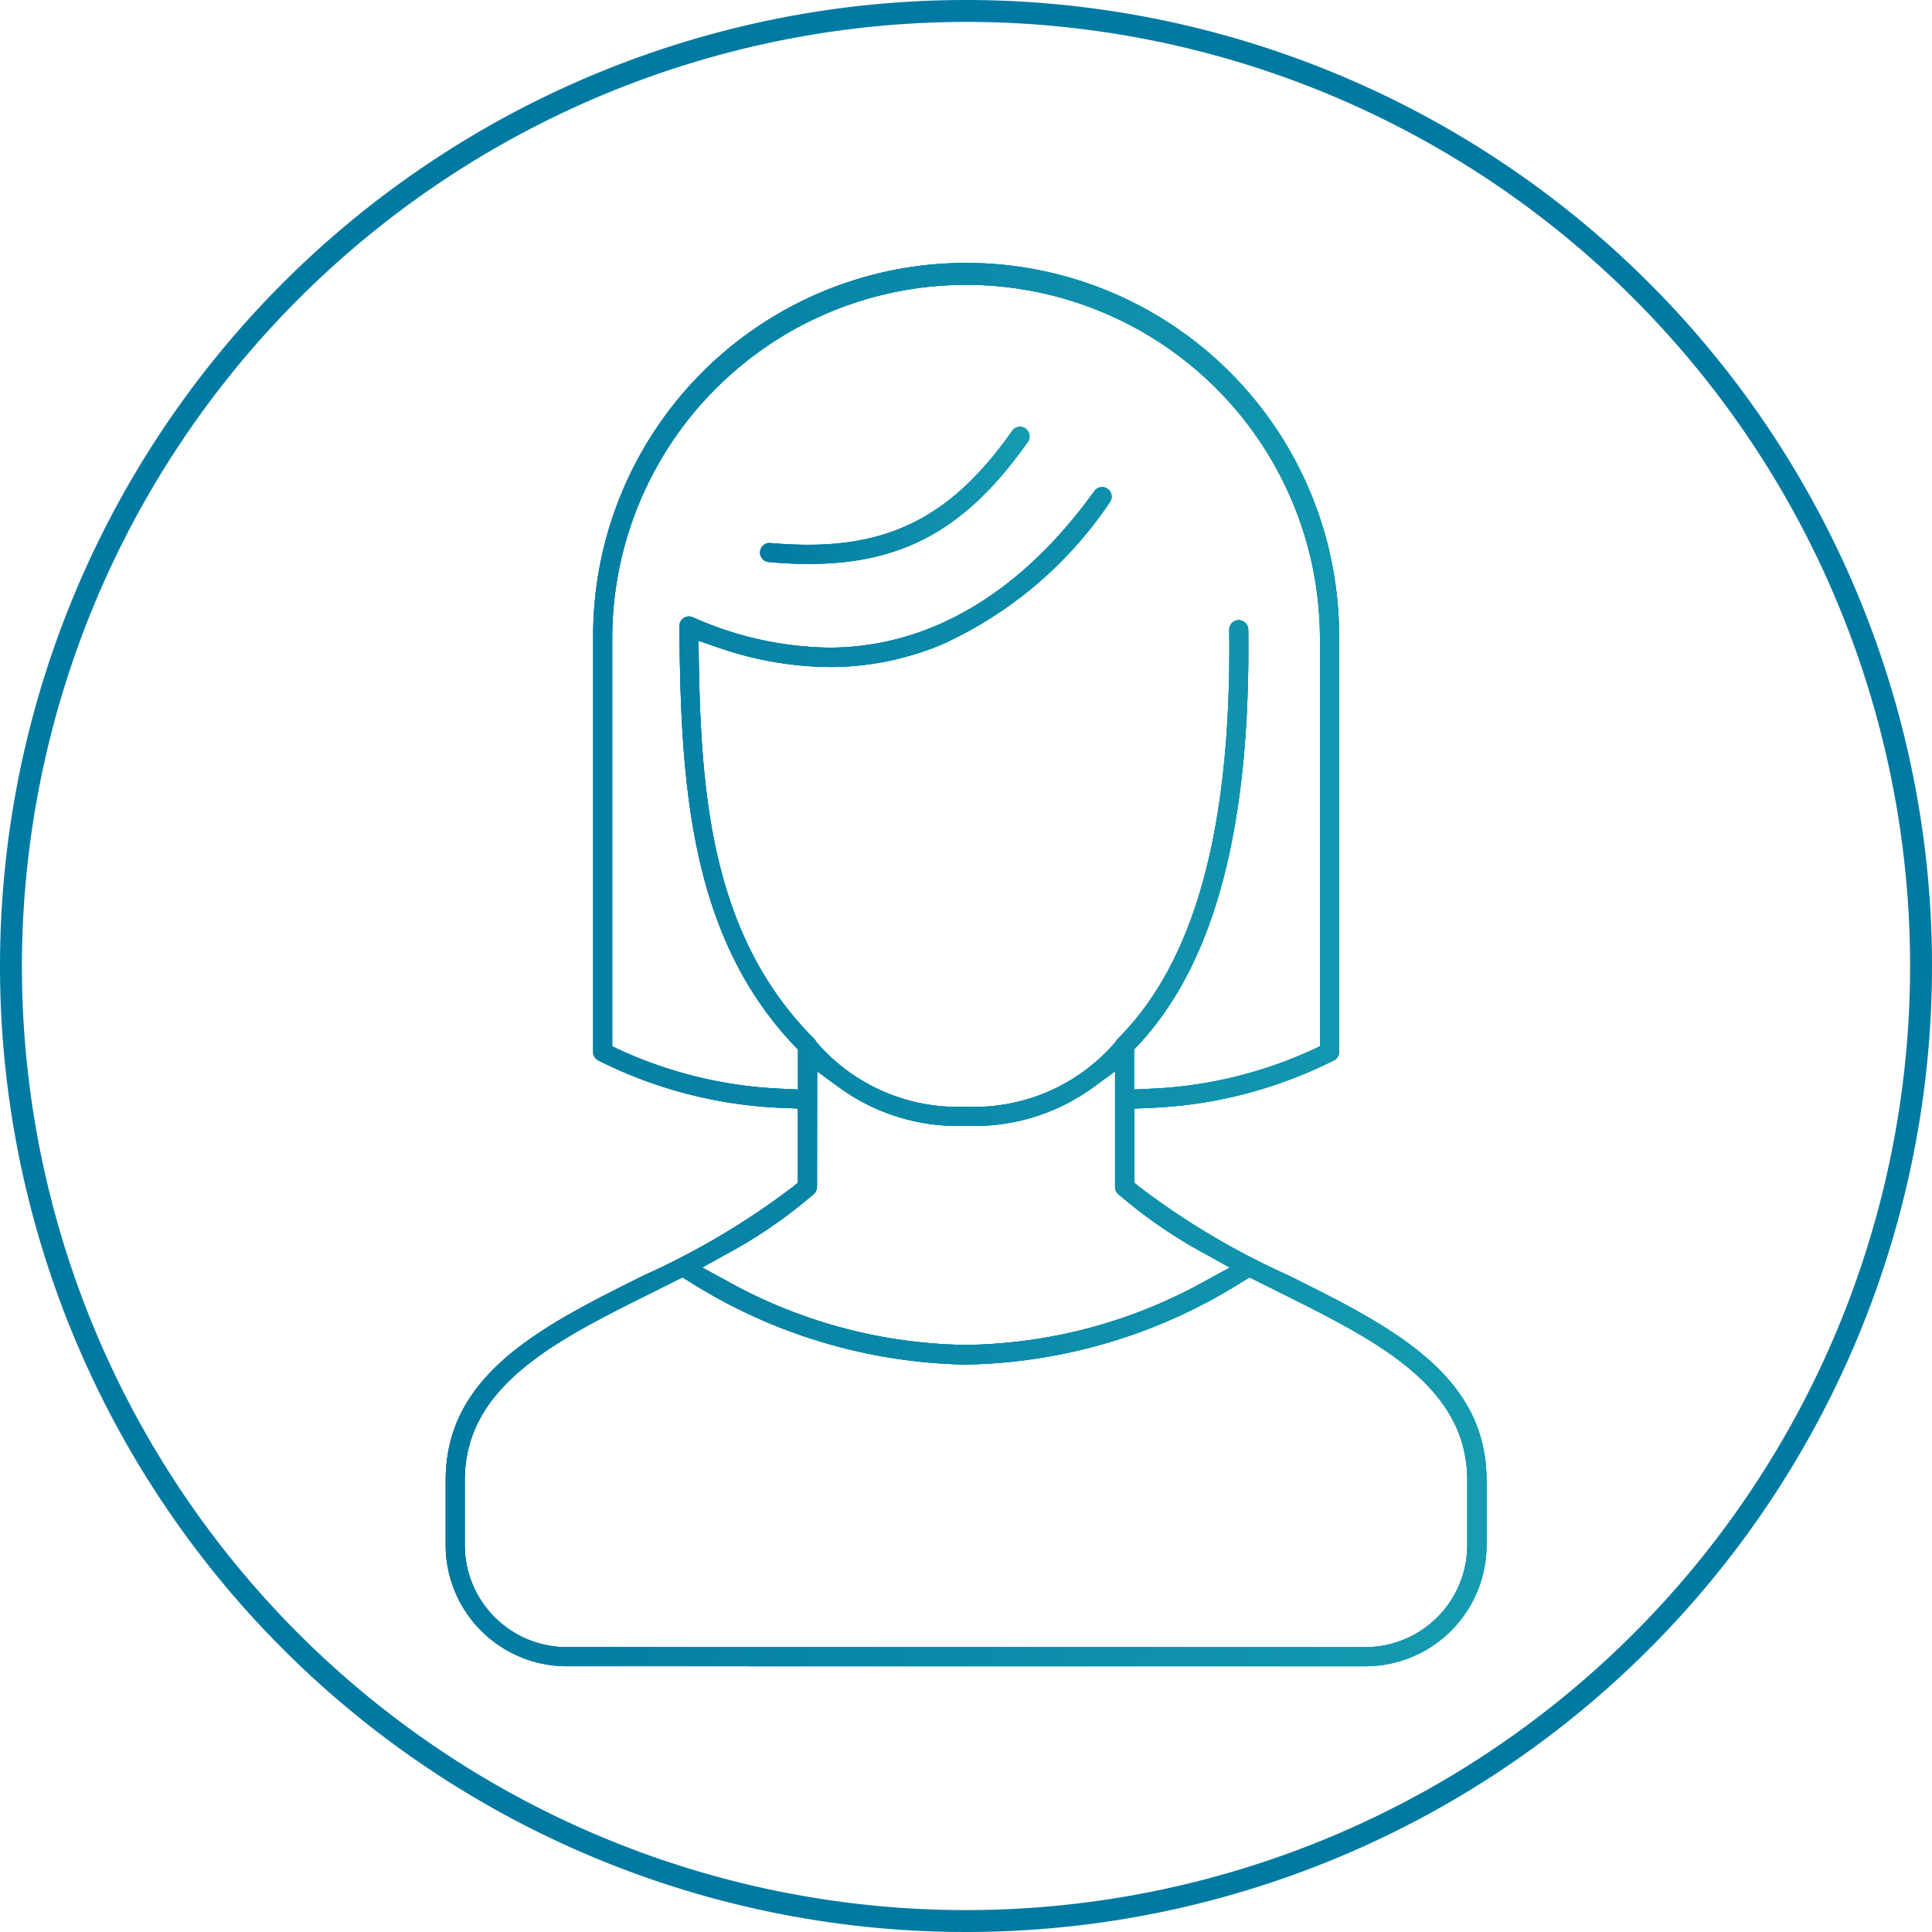
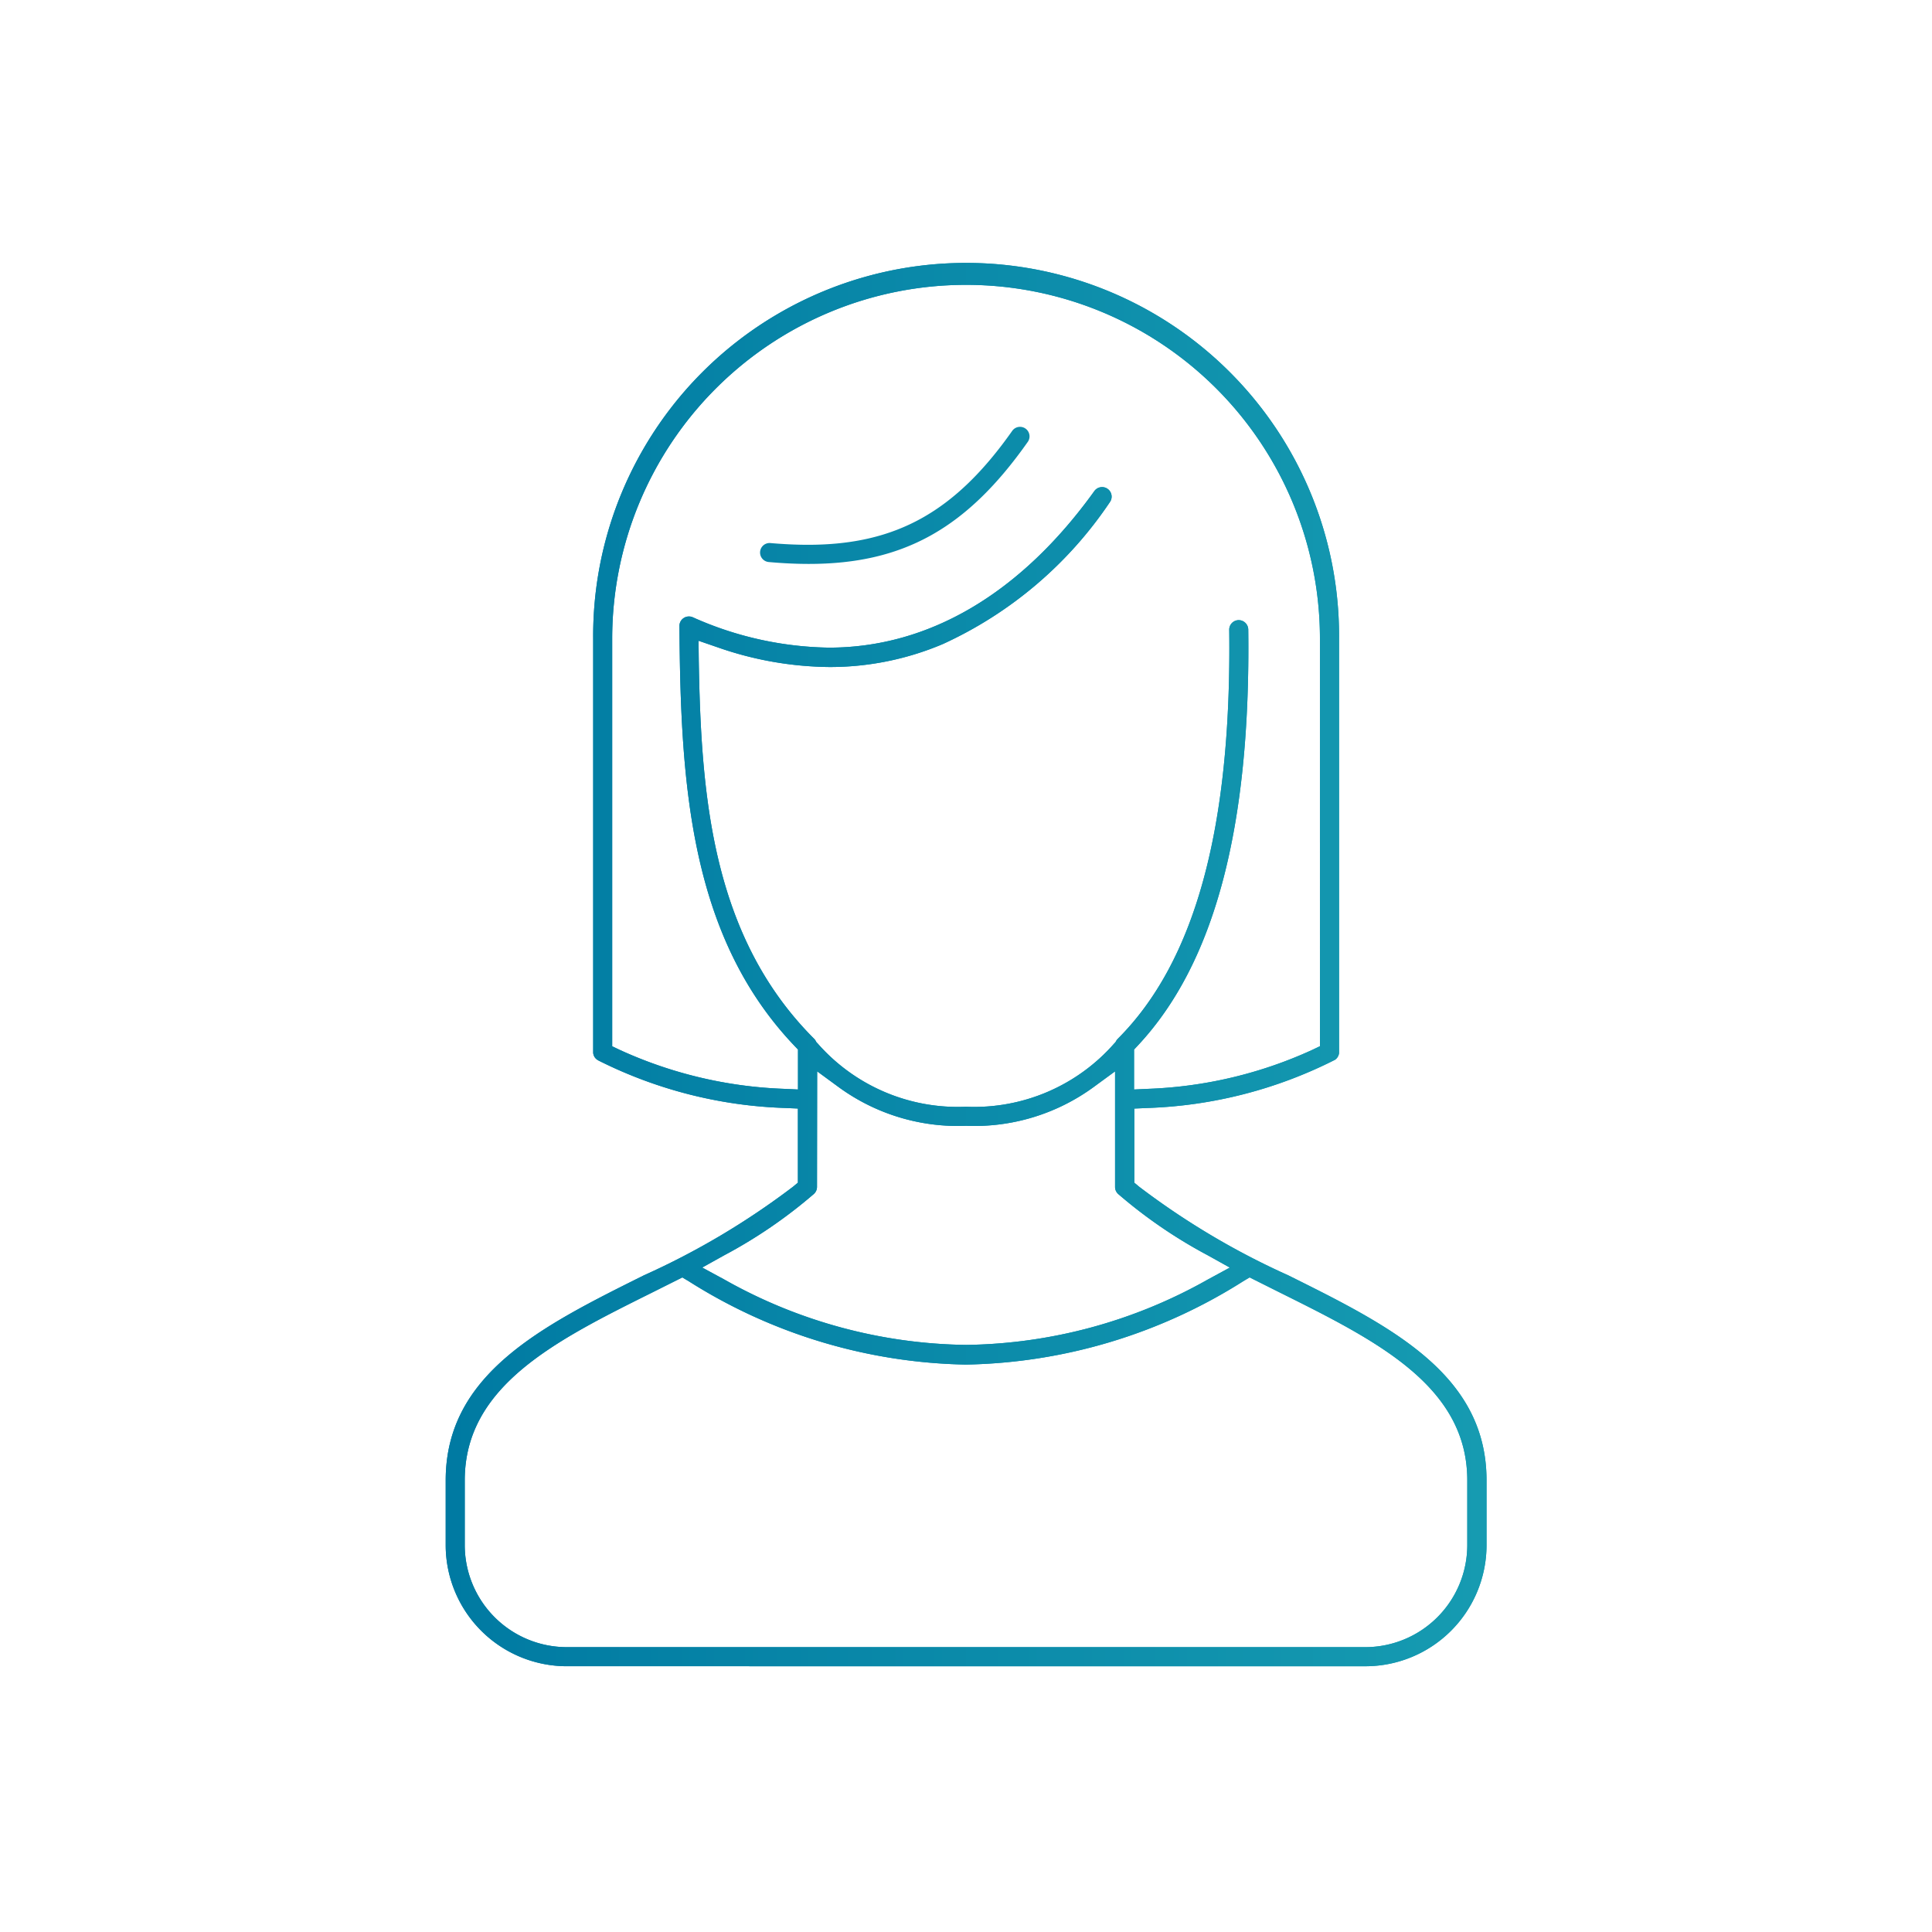
<svg xmlns="http://www.w3.org/2000/svg" xmlns:xlink="http://www.w3.org/1999/xlink" width="88.2" height="88.2" viewBox="0 0 88.2 88.2">
  <defs>
    <linearGradient id="a" x1="-29.833" y1="58.341" x2="38.034" y2="58.341" gradientTransform="translate(41.23 5.728) scale(0.7)" gradientUnits="userSpaceOnUse">
      <stop offset="0" stop-color="#007aa2" />
      <stop offset="1" stop-color="#169bb1" />
    </linearGradient>
    <linearGradient id="e" x1="20.347" y1="46.567" x2="67.854" y2="46.567" gradientTransform="matrix(1, 0, 0, 1, 0, 0)" xlink:href="#a" />
    <linearGradient id="f" x1="34.711" y1="25.084" x2="47" y2="25.084" gradientTransform="matrix(1, 0, 0, 1, 0, 0)" xlink:href="#a" />
  </defs>
-   <path d="M44.1,3.467A43.1,43.1,0,1,1,1,46.567a43.149,43.149,0,0,1,43.1-43.1m0-1a44.1,44.1,0,1,0,44.1,44.1,44.1,44.1,0,0,0-44.1-44.1Z" transform="translate(0 -2.467)" fill="#007aa2" />
-   <path d="M25.873,78.534a5.533,5.533,0,0,1-5.526-5.527V70.046c0-4.855,4.4-7.043,9.052-9.359a34.793,34.793,0,0,0,6.8-4.04l.227-.189V53.074l-.6-.026a20.424,20.424,0,0,1-8.5-2.164l-.06-.036a.428.428,0,0,1-.126-.132.443.443,0,0,1-.06-.177l0-.071V31.626a17.026,17.026,0,1,1,34.051,0V50.471l0,.068a.428.428,0,0,1-.058.173.421.421,0,0,1-.128.137,20.428,20.428,0,0,1-8.562,2.2l-.6.026v3.384l.227.189a34.843,34.843,0,0,0,6.8,4.04c4.656,2.316,9.054,4.5,9.054,9.359v2.961a5.533,5.533,0,0,1-5.527,5.527Zm3.915-17.068c-4.407,2.193-8.571,4.263-8.571,8.58v2.961a4.661,4.661,0,0,0,4.656,4.656H62.327a4.661,4.661,0,0,0,4.657-4.656V70.046c0-4.316-4.164-6.387-8.572-8.58l-1.365-.683-.3.18a24.442,24.442,0,0,1-12.649,3.8,24.433,24.433,0,0,1-12.648-3.8l-.3-.179Zm7.51-4.815a.435.435,0,0,1-.146.325,22.245,22.245,0,0,1-4.094,2.8l-1,.557,1.009.547A23.014,23.014,0,0,0,44.1,63.865a23,23,0,0,0,11.036-2.983l1.008-.547-1-.557a22.245,22.245,0,0,1-4.094-2.8.434.434,0,0,1-.145-.325V51.377l-1,.732a9.23,9.23,0,0,1-5.8,1.754,9.23,9.23,0,0,1-5.8-1.754l-1-.733ZM31.9,32.617c.106,6.184.6,12.611,5.268,17.274a.431.431,0,0,1,.066.088l.04.07.056.057A8.508,8.508,0,0,0,44.1,52.992a8.5,8.5,0,0,0,6.765-2.886l.054-.056.04-.067a.422.422,0,0,1,.07-.092c3.534-3.53,5.2-9.638,5.088-18.672a.434.434,0,0,1,.429-.441.438.438,0,0,1,.44.43c.112,9.035-1.538,15.247-5.044,18.992l-.17.182v1.823l.66-.031A19.692,19.692,0,0,0,59.9,50.4l.358-.171V31.626a16.155,16.155,0,0,0-32.31,0V50.232l.359.171a19.687,19.687,0,0,0,7.463,1.771l.66.031V50.381l-.173-.182c-4.752-5-5.19-11.915-5.239-19.151a.431.431,0,0,1,.194-.366.437.437,0,0,1,.241-.072.428.428,0,0,1,.172.036,15.739,15.739,0,0,0,6.218,1.387h0c4.565,0,8.755-2.472,12.116-7.147a.435.435,0,1,1,.707.507,18.393,18.393,0,0,1-7.627,6.478,13.211,13.211,0,0,1-5.163,1.047,15.848,15.848,0,0,1-5.137-.907l-.849-.292Z" transform="translate(0 -2.467)" fill="url(#a)" />
  <path d="M25.873,78.534a5.533,5.533,0,0,1-5.526-5.527V70.046c0-4.855,4.4-7.043,9.052-9.359a34.793,34.793,0,0,0,6.8-4.04l.227-.189V53.074l-.6-.026a20.424,20.424,0,0,1-8.5-2.164l-.06-.036a.428.428,0,0,1-.126-.132.443.443,0,0,1-.06-.177l0-.071V31.626a17.026,17.026,0,1,1,34.051,0V50.471l0,.068a.428.428,0,0,1-.058.173.421.421,0,0,1-.128.137,20.428,20.428,0,0,1-8.562,2.2l-.6.026v3.384l.227.189a34.843,34.843,0,0,0,6.8,4.04c4.656,2.316,9.054,4.5,9.054,9.359v2.961a5.533,5.533,0,0,1-5.527,5.527Zm3.915-17.068c-4.407,2.193-8.571,4.263-8.571,8.58v2.961a4.661,4.661,0,0,0,4.656,4.656H62.327a4.661,4.661,0,0,0,4.657-4.656V70.046c0-4.316-4.164-6.387-8.572-8.58l-1.365-.683-.3.18a24.442,24.442,0,0,1-12.649,3.8,24.433,24.433,0,0,1-12.648-3.8l-.3-.179Zm7.51-4.815a.435.435,0,0,1-.146.325,22.245,22.245,0,0,1-4.094,2.8l-1,.557,1.009.547A23.014,23.014,0,0,0,44.1,63.865a23,23,0,0,0,11.036-2.983l1.008-.547-1-.557a22.245,22.245,0,0,1-4.094-2.8.434.434,0,0,1-.145-.325V51.377l-1,.732a9.23,9.23,0,0,1-5.8,1.754,9.23,9.23,0,0,1-5.8-1.754l-1-.733ZM31.9,32.617c.106,6.184.6,12.611,5.268,17.274a.431.431,0,0,1,.066.088l.04.07.056.057A8.508,8.508,0,0,0,44.1,52.992a8.5,8.5,0,0,0,6.765-2.886l.054-.056.04-.067a.422.422,0,0,1,.07-.092c3.534-3.53,5.2-9.638,5.088-18.672a.434.434,0,0,1,.429-.441.438.438,0,0,1,.44.43c.112,9.035-1.538,15.247-5.044,18.992l-.17.182v1.823l.66-.031A19.692,19.692,0,0,0,59.9,50.4l.358-.171V31.626a16.155,16.155,0,0,0-32.31,0V50.232l.359.171a19.687,19.687,0,0,0,7.463,1.771l.66.031V50.381l-.173-.182c-4.752-5-5.19-11.915-5.239-19.151a.431.431,0,0,1,.194-.366.437.437,0,0,1,.241-.072.428.428,0,0,1,.172.036,15.739,15.739,0,0,0,6.218,1.387h0c4.565,0,8.755-2.472,12.116-7.147a.435.435,0,1,1,.707.507,18.393,18.393,0,0,1-7.627,6.478,13.211,13.211,0,0,1-5.163,1.047,15.848,15.848,0,0,1-5.137-.907l-.849-.292Z" transform="translate(0 -2.467)" fill="url(#a)" />
  <path d="M36.925,28.211c-.57,0-1.181-.028-1.818-.085a.435.435,0,0,1,.039-.869c.635.055,1.206.081,1.737.081,4.021,0,6.724-1.506,9.326-5.2a.436.436,0,0,1,.358-.185.435.435,0,0,1,.354.686C44.132,26.6,41.236,28.211,36.925,28.211Z" transform="translate(0 -2.467)" fill="url(#a)" />
-   <path d="M36.925,28.211c-.57,0-1.181-.028-1.818-.085a.435.435,0,0,1,.039-.869c.635.055,1.206.081,1.737.081,4.021,0,6.724-1.506,9.326-5.2a.436.436,0,0,1,.358-.185.435.435,0,0,1,.354.686C44.132,26.6,41.236,28.211,36.925,28.211Z" transform="translate(0 -2.467)" fill="url(#a)" />
  <path d="M25.873,78.534a5.533,5.533,0,0,1-5.526-5.527V70.046c0-4.855,4.4-7.043,9.052-9.359a34.793,34.793,0,0,0,6.8-4.04l.227-.189V53.074l-.6-.026a20.424,20.424,0,0,1-8.5-2.164l-.06-.036a.428.428,0,0,1-.126-.132.443.443,0,0,1-.06-.177l0-.071V31.626a17.026,17.026,0,1,1,34.051,0V50.471l0,.068a.428.428,0,0,1-.058.173.421.421,0,0,1-.128.137,20.428,20.428,0,0,1-8.562,2.2l-.6.026v3.384l.227.189a34.843,34.843,0,0,0,6.8,4.04c4.656,2.316,9.054,4.5,9.054,9.359v2.961a5.533,5.533,0,0,1-5.527,5.527Zm3.915-17.068c-4.407,2.193-8.571,4.263-8.571,8.58v2.961a4.661,4.661,0,0,0,4.656,4.656H62.327a4.661,4.661,0,0,0,4.657-4.656V70.046c0-4.316-4.164-6.387-8.572-8.58l-1.365-.683-.3.18a24.442,24.442,0,0,1-12.649,3.8,24.433,24.433,0,0,1-12.648-3.8l-.3-.179Zm7.51-4.815a.435.435,0,0,1-.146.325,22.245,22.245,0,0,1-4.094,2.8l-1,.557,1.009.547A23.014,23.014,0,0,0,44.1,63.865a23,23,0,0,0,11.036-2.983l1.008-.547-1-.557a22.245,22.245,0,0,1-4.094-2.8.434.434,0,0,1-.145-.325V51.377l-1,.732a9.23,9.23,0,0,1-5.8,1.754,9.23,9.23,0,0,1-5.8-1.754l-1-.733ZM31.9,32.617c.106,6.184.6,12.611,5.268,17.274a.431.431,0,0,1,.066.088l.04.07.056.057A8.508,8.508,0,0,0,44.1,52.992a8.5,8.5,0,0,0,6.765-2.886l.054-.056.04-.067a.422.422,0,0,1,.07-.092c3.534-3.53,5.2-9.638,5.088-18.672a.434.434,0,0,1,.429-.441.438.438,0,0,1,.44.43c.112,9.035-1.538,15.247-5.044,18.992l-.17.182v1.823l.66-.031A19.692,19.692,0,0,0,59.9,50.4l.358-.171V31.626a16.155,16.155,0,0,0-32.31,0V50.232l.359.171a19.687,19.687,0,0,0,7.463,1.771l.66.031V50.381l-.173-.182c-4.752-5-5.19-11.915-5.239-19.151a.431.431,0,0,1,.194-.366.437.437,0,0,1,.241-.072.428.428,0,0,1,.172.036,15.739,15.739,0,0,0,6.218,1.387h0c4.565,0,8.755-2.472,12.116-7.147a.435.435,0,1,1,.707.507,18.393,18.393,0,0,1-7.627,6.478,13.211,13.211,0,0,1-5.163,1.047,15.848,15.848,0,0,1-5.137-.907l-.849-.292Z" transform="translate(0 -2.467)" fill="url(#e)" />
-   <path d="M36.925,28.211c-.57,0-1.181-.028-1.818-.085a.435.435,0,0,1,.039-.869c.635.055,1.206.081,1.737.081,4.021,0,6.724-1.506,9.326-5.2a.436.436,0,0,1,.358-.185.435.435,0,0,1,.354.686C44.132,26.6,41.236,28.211,36.925,28.211Z" transform="translate(0 -2.467)" fill="url(#f)" />
</svg>